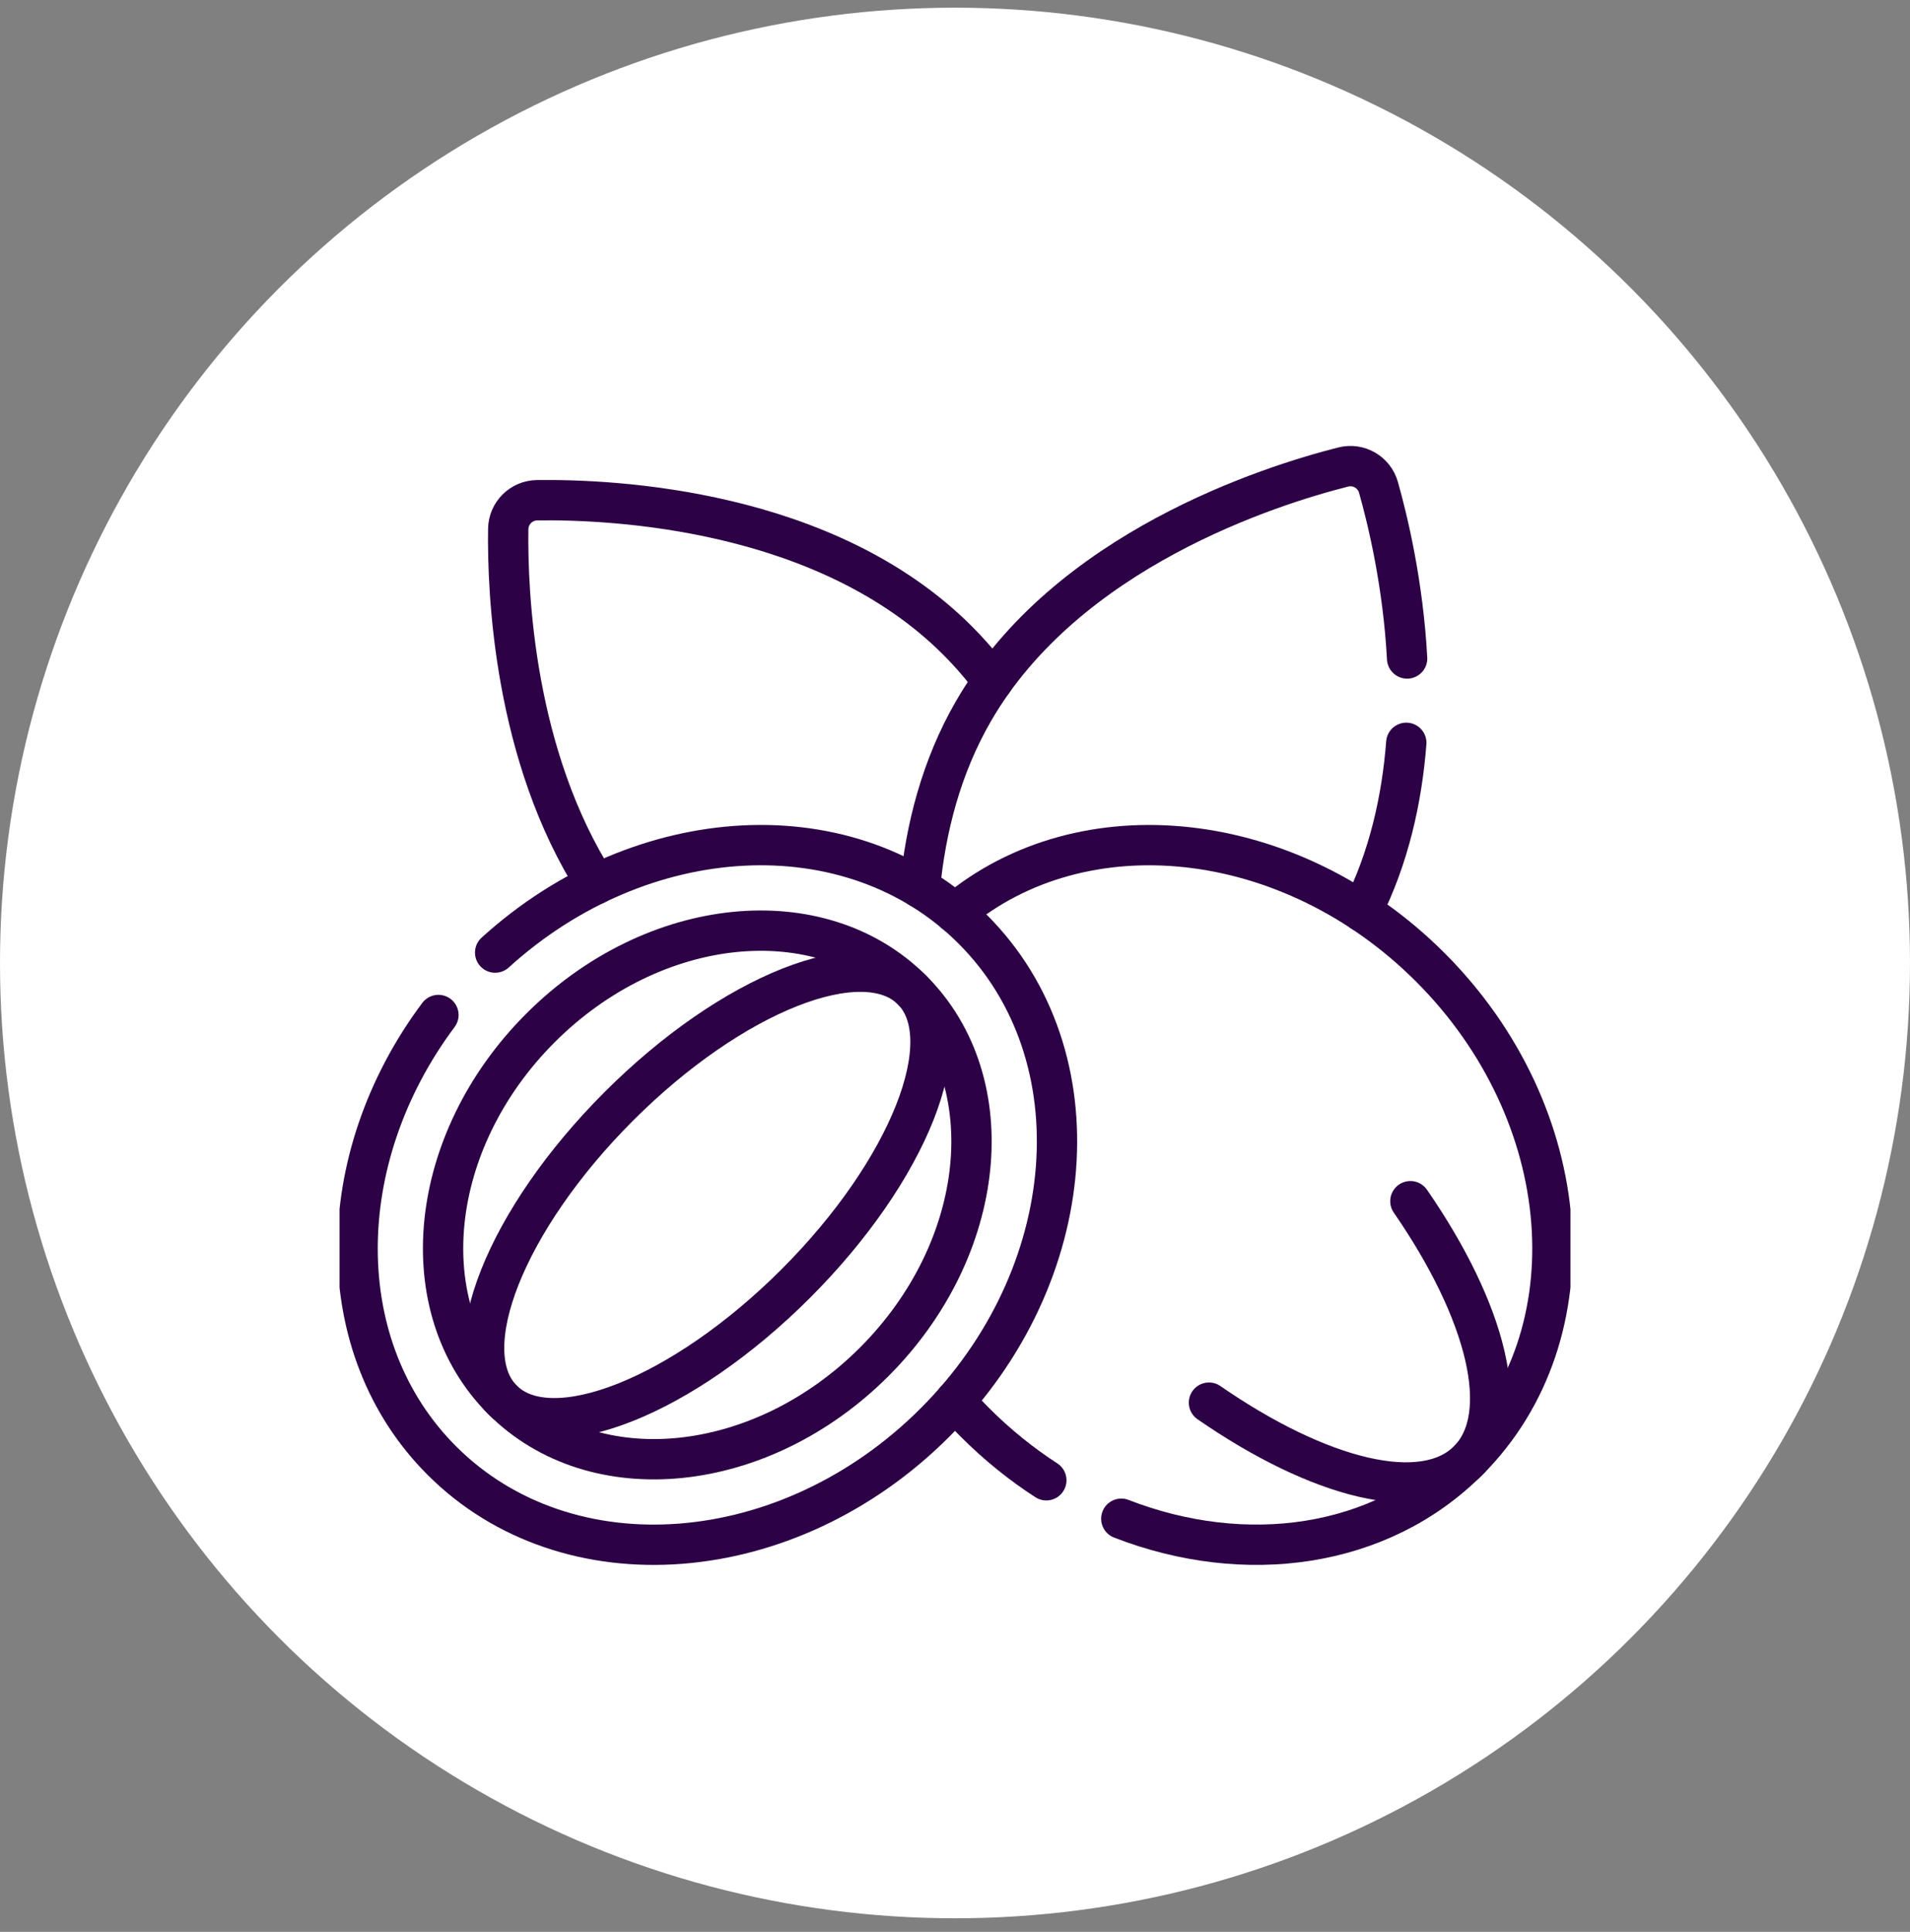
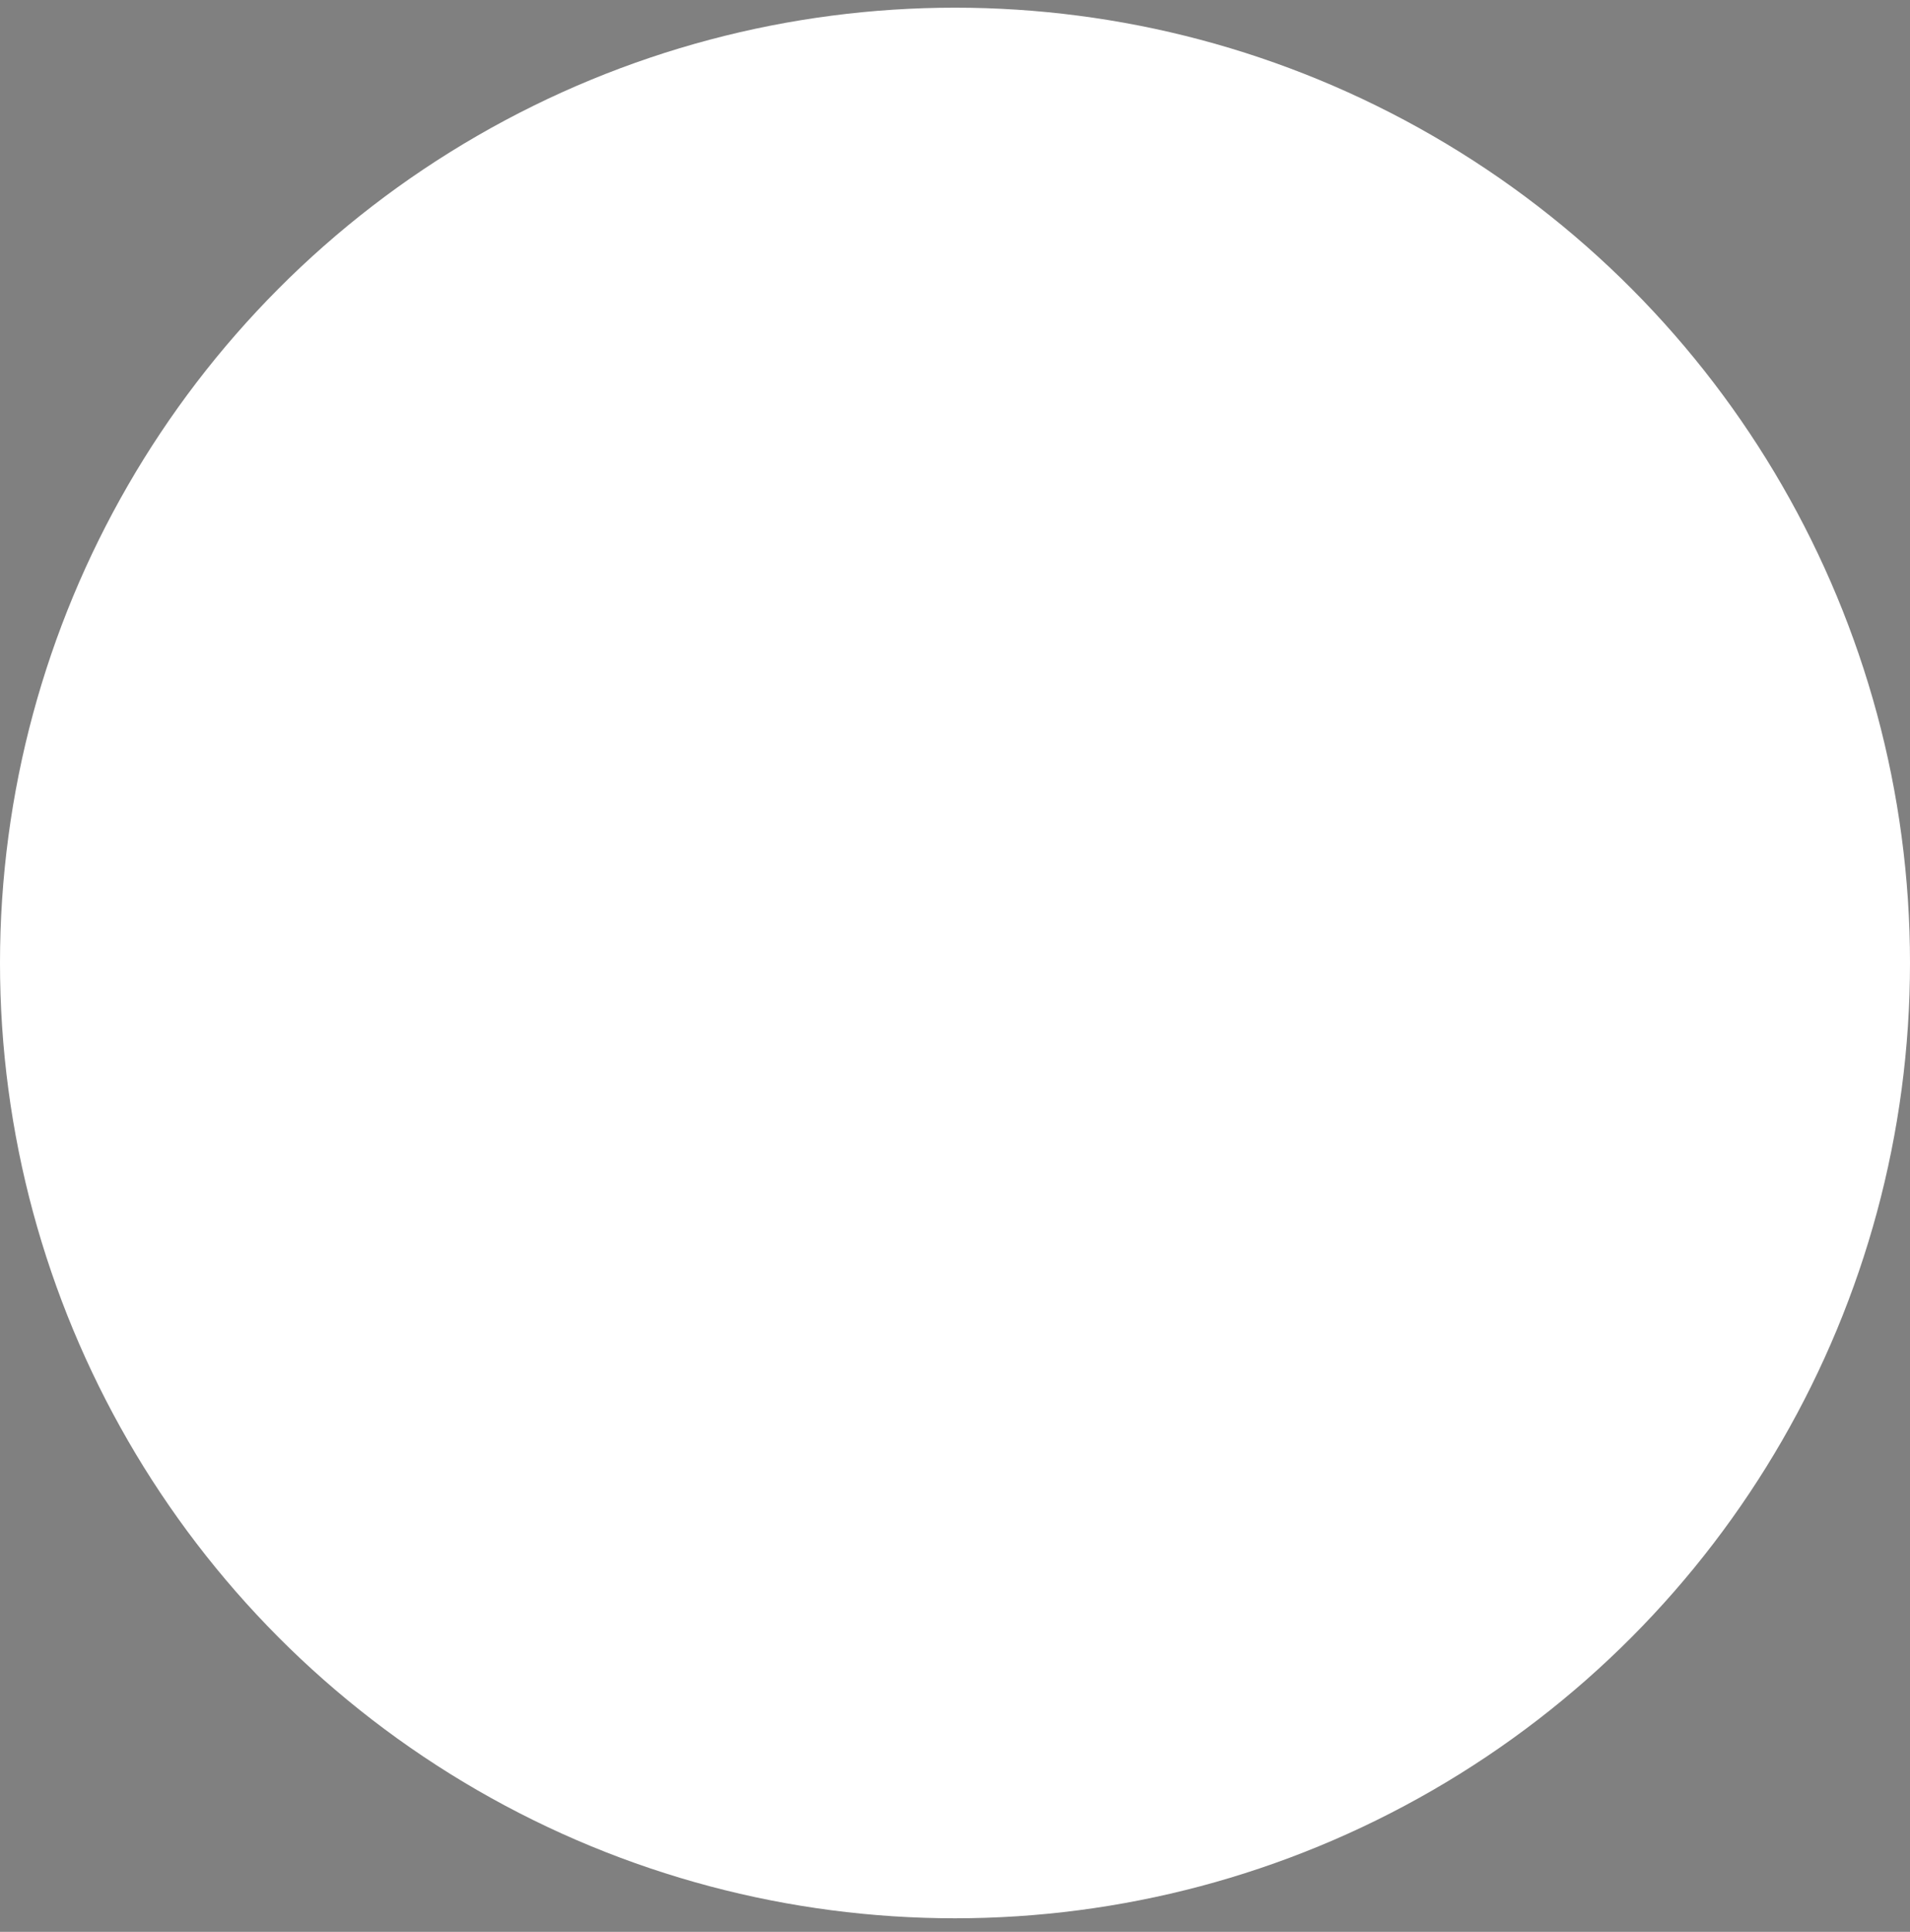
<svg xmlns="http://www.w3.org/2000/svg" width="90" height="91" viewBox="0 0 90 91" fill="none">
  <rect x="0" y="0" width="90" height="91" fill="#808080" stroke="none" />
  <circle cx="45" cy="45.362" r="45" fill="white" />
  <g clip-path="url(#clip0_164_6287)">
    <path d="M28.087 41.648C24.222 35.605 23.905 27.939 23.948 24.92C23.958 24.175 24.559 23.575 25.304 23.564C28.868 23.514 38.914 23.966 45.116 30.168C45.724 30.776 46.276 31.419 46.777 32.091" stroke="#2D0145" stroke-width="1.9" stroke-miterlimit="10" stroke-linecap="round" stroke-linejoin="round" />
    <path d="M66.265 34.991C66.059 37.64 65.453 40.388 64.172 42.932" stroke="#2D0145" stroke-width="1.9" stroke-miterlimit="10" stroke-linecap="round" stroke-linejoin="round" />
    <path d="M43.347 41.823C43.617 39.022 44.35 36.131 45.866 33.506C50.251 25.911 59.838 22.874 63.293 21.999C64.017 21.816 64.751 22.241 64.955 22.958C65.406 24.553 66.115 27.529 66.304 31.019" stroke="#2D0145" stroke-width="1.9" stroke-miterlimit="10" stroke-linecap="round" stroke-linejoin="round" />
    <path d="M45 43.009C51.026 37.94 60.801 38.972 67.396 45.565C74.305 52.474 75.106 62.878 69.183 68.799C65.023 72.96 58.654 73.802 52.836 71.541" stroke="#2D0145" stroke-width="1.9" stroke-miterlimit="10" stroke-linecap="round" stroke-linejoin="round" />
    <path d="M45 65.999C45.303 66.344 45.617 66.682 45.948 67.012C46.996 68.059 48.123 68.966 49.303 69.73" stroke="#2D0145" stroke-width="1.9" stroke-miterlimit="10" stroke-linecap="round" stroke-linejoin="round" />
-     <path d="M23.332 44.872C30.226 38.607 40.12 38.059 45.84 43.778C51.762 49.7 50.961 60.102 44.052 67.013C37.142 73.922 26.739 74.722 20.817 68.8C15.507 63.49 15.601 54.577 20.659 47.812" stroke="#2D0145" stroke-width="1.9" stroke-miterlimit="10" stroke-linecap="round" stroke-linejoin="round" />
+     <path d="M23.332 44.872C30.226 38.607 40.12 38.059 45.84 43.778C37.142 73.922 26.739 74.722 20.817 68.8C15.507 63.49 15.601 54.577 20.659 47.812" stroke="#2D0145" stroke-width="1.9" stroke-miterlimit="10" stroke-linecap="round" stroke-linejoin="round" />
    <path d="M41.192 64.153C46.522 58.822 47.322 50.98 42.979 46.637C38.636 42.294 30.794 43.094 25.464 48.425C20.134 53.755 19.333 61.596 23.677 65.94C28.02 70.283 35.861 69.483 41.192 64.153Z" stroke="#2D0145" stroke-width="1.9" stroke-miterlimit="10" stroke-linecap="round" stroke-linejoin="round" />
-     <path d="M37.5 60.461C42.83 55.13 45.283 48.942 42.979 46.638C40.675 44.334 34.486 46.787 29.156 52.117C23.826 57.447 21.373 63.636 23.677 65.94C25.981 68.244 32.17 65.791 37.5 60.461Z" stroke="#2D0145" stroke-width="1.9" stroke-miterlimit="10" stroke-linecap="round" stroke-linejoin="round" />
    <path d="M66.458 56.583C70.053 61.786 71.303 66.68 69.184 68.799C67.064 70.918 62.17 69.669 56.967 66.073" stroke="#2D0145" stroke-width="1.9" stroke-miterlimit="10" stroke-linecap="round" stroke-linejoin="round" />
  </g>
  <defs>
    <clipPath id="clip0_164_6287">
-       <rect width="58" height="58" fill="white" transform="translate(16 18.362)" />
-     </clipPath>
+       </clipPath>
  </defs>
</svg>